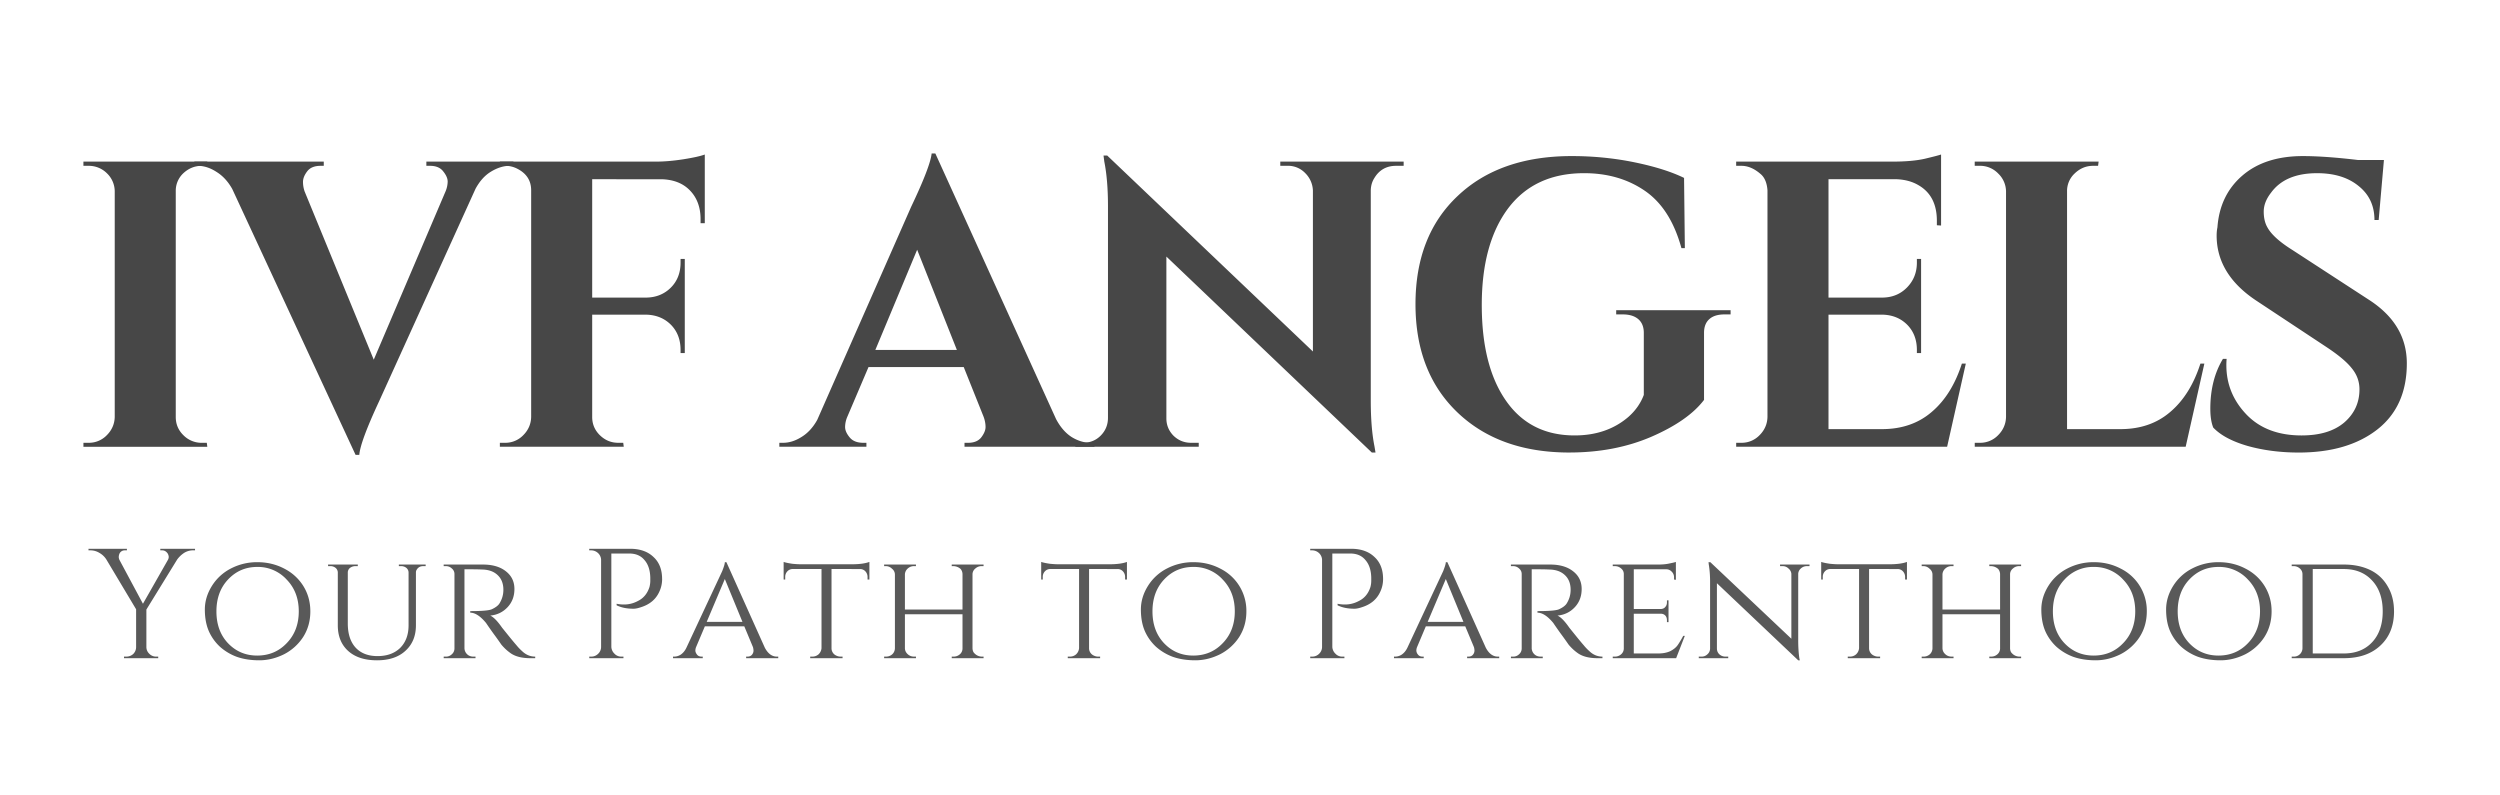
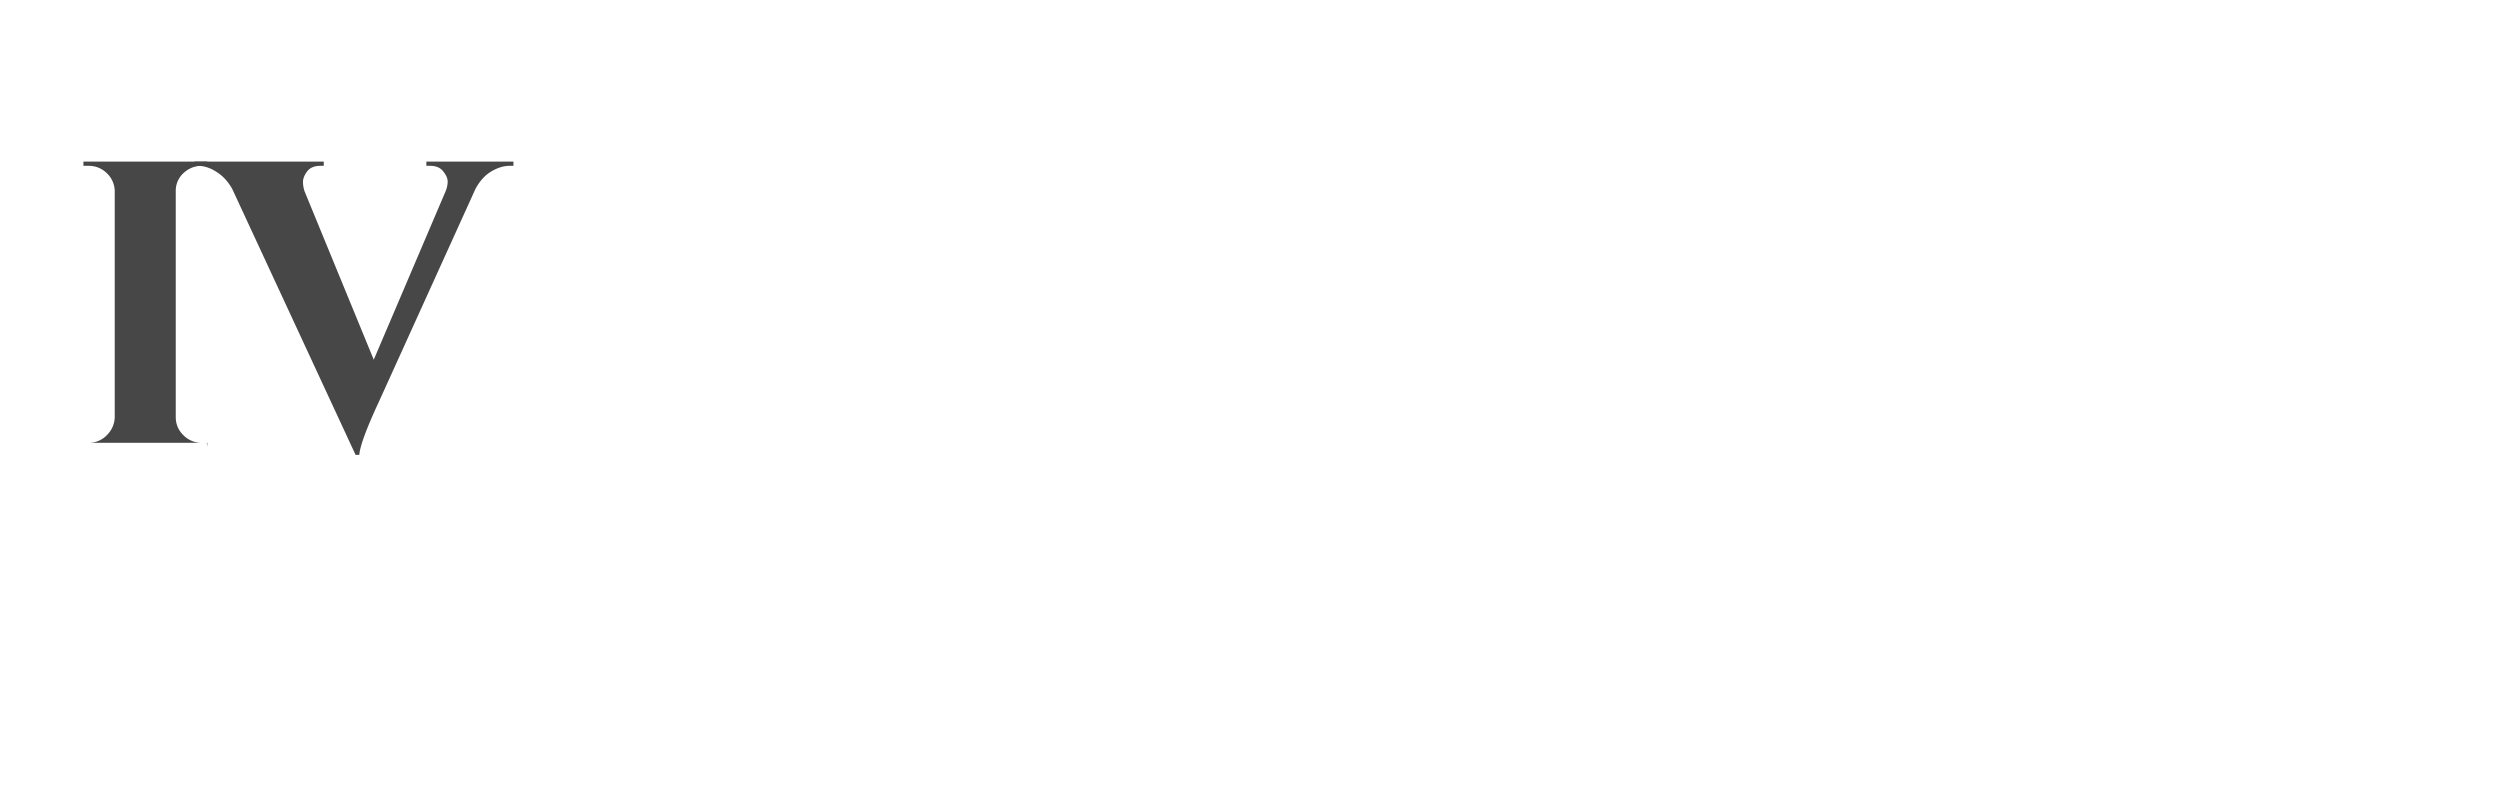
<svg xmlns="http://www.w3.org/2000/svg" width="198" height="63" version="1.0" viewBox="0 0 148.5 47.25">
-   <path fill="#595959" d="M11.585 32.69h-.125a.999.999 0 0 0-.531.157 1.607 1.607 0 0 0-.406.39l-1.828 2.97v2.218c0 .156.054.293.171.406a.56.56 0 0 0 .422.172h.11v.094H7.366v-.094h.125c.165 0 .305-.05.422-.156a.574.574 0 0 0 .172-.422v-2.234L6.32 33.238a1.15 1.15 0 0 0-.407-.391 1.012 1.012 0 0 0-.53-.156h-.126v-.094h2.281v.094h-.125a.34.34 0 0 0-.312.187.524.524 0 0 0-.047.203c0 .063.016.125.047.188l1.39 2.594 1.485-2.61a.38.38 0 0 0 .047-.172.448.448 0 0 0-.063-.203c-.086-.125-.195-.187-.328-.187h-.11v-.094h2.063Zm2.13 1.079a3.348 3.348 0 0 1 1.578-.375c.57 0 1.098.125 1.579.375.476.242.859.586 1.14 1.031.281.45.422.953.422 1.516 0 .562-.14 1.07-.422 1.515a2.969 2.969 0 0 1-1.14 1.032c-.481.238-.97.359-1.47.359s-.945-.07-1.327-.203a3.145 3.145 0 0 1-1-.594 2.819 2.819 0 0 1-.672-.937c-.156-.364-.235-.79-.235-1.282 0-.488.141-.957.422-1.406a2.86 2.86 0 0 1 1.125-1.031Zm-.172 4.437c.47.493 1.047.735 1.735.735.695 0 1.281-.242 1.75-.735.476-.488.719-1.117.719-1.89 0-.77-.243-1.399-.72-1.89a2.305 2.305 0 0 0-1.75-.75c-.687 0-1.265.25-1.734.75-.46.491-.687 1.12-.687 1.89 0 .773.226 1.402.687 1.89Zm11.741-4.578h-.14c-.168 0-.293.063-.375.188a.293.293 0 0 0-.063.187v3.14c0 .638-.21 1.141-.625 1.516-.406.375-.969.563-1.687.563-.72 0-1.29-.18-1.703-.547-.418-.375-.625-.883-.625-1.531v-3.125a.365.365 0 0 0-.125-.281.475.475 0 0 0-.313-.11h-.14v-.094h1.765v.094h-.14a.535.535 0 0 0-.329.11.352.352 0 0 0-.125.28v3.016c0 .606.149 1.079.453 1.422.313.344.75.516 1.313.516.562 0 1.008-.16 1.344-.484.332-.332.5-.782.5-1.344v-3.125a.365.365 0 0 0-.125-.281.475.475 0 0 0-.313-.11h-.14v-.094h1.593Zm2.805.188h-.5v4.687a.515.515 0 0 0 .265.438.566.566 0 0 0 .266.062h.125v.094h-1.89v-.094h.124a.489.489 0 0 0 .36-.14.452.452 0 0 0 .156-.344v-4.422a.415.415 0 0 0-.156-.328.489.489 0 0 0-.36-.14h-.125v-.095h2.328c.582 0 1.04.137 1.375.407.332.261.5.61.5 1.047 0 .43-.136.789-.406 1.078-.273.293-.617.46-1.031.5.195.086.43.324.703.718l.328.407c.219.273.395.484.531.64a2.9 2.9 0 0 0 .329.344c.226.219.488.328.78.328v.094h-.28c-.493 0-.875-.094-1.157-.281a2.84 2.84 0 0 1-.578-.532 20.96 20.96 0 0 0-.469-.656 24.803 24.803 0 0 1-.437-.625c-.336-.406-.649-.61-.938-.61V36.3c.727 0 1.164-.039 1.313-.125.207-.101.348-.21.422-.328.156-.25.234-.52.234-.813 0-.375-.117-.664-.344-.875-.218-.207-.515-.316-.89-.328a13.38 13.38 0 0 0-.578-.015Zm11.241.578c0 .273-.059.527-.172.765-.2.438-.559.743-1.078.907-.18.062-.328.093-.453.093-.387 0-.72-.066-1-.203v-.093c.457.093.875.043 1.25-.157.343-.164.578-.445.703-.843.03-.125.047-.243.047-.36V34.3c-.012-.437-.125-.781-.344-1.031-.211-.258-.512-.39-.906-.39h-1.063v5.546a.59.59 0 0 0 .188.406.54.54 0 0 0 .406.172h.125v.094h-2.031v-.094h.109a.572.572 0 0 0 .422-.172.558.558 0 0 0 .172-.406v-5.187a.572.572 0 0 0-.188-.391.6.6 0 0 0-.406-.156H35v-.094h2.422c.594 0 1.055.164 1.391.484.344.313.516.75.516 1.313Zm6.82 4.609h.077v.094h-1.906v-.094h.078c.113 0 .203-.035.266-.11a.393.393 0 0 0 .094-.234.87.87 0 0 0-.032-.218l-.515-1.235h-2.344l-.516 1.22a.566.566 0 0 0-.047.218c0 .074.032.152.094.234.063.086.156.125.281.125h.063v.094h-1.766v-.094h.078a.73.73 0 0 0 .391-.125c.133-.094.242-.226.328-.406 1.352-2.895 2.063-4.41 2.125-4.547.102-.258.156-.437.156-.531h.094l2.281 5.078c.188.355.426.531.72.531Zm-4.173-2.062h2.125l-1.047-2.547Zm7.415-3.141v4.719a.476.476 0 0 0 .28.422.566.566 0 0 0 .266.062h.11v.094h-1.922v-.094h.125c.144 0 .27-.047.375-.14a.568.568 0 0 0 .172-.36V33.8H47.11a.43.43 0 0 0-.343.14.467.467 0 0 0-.125.329v.156h-.094v-1.047c.125.043.297.078.515.11.227.023.399.03.516.03h3.016c.445 0 .797-.046 1.047-.14v1.047h-.11v-.156a.485.485 0 0 0-.125-.328.426.426 0 0 0-.328-.14Zm7.25 5.203c.145 0 .27-.047.375-.14a.452.452 0 0 0 .156-.344v-2.031h-3.421v2.03c.007.138.066.25.171.345.102.093.227.14.375.14h.11v.094h-1.89v-.094h.109c.144 0 .27-.047.375-.14a.498.498 0 0 0 .156-.36v-4.375a.436.436 0 0 0-.172-.344.511.511 0 0 0-.36-.156h-.109v-.094h1.89v.094h-.109a.532.532 0 0 0-.375.14.49.49 0 0 0-.171.345v2.093h3.421v-2.078a.503.503 0 0 0-.109-.328.66.66 0 0 0-.422-.172h-.11v-.094h1.891v.094h-.109a.532.532 0 0 0-.375.14.443.443 0 0 0-.172.329v4.422c.008.137.051.234.125.297a.61.61 0 0 0 .422.187h.11v.094h-1.891v-.094ZM64.69 33.8v4.719a.476.476 0 0 0 .282.422.566.566 0 0 0 .265.062h.11v.094h-1.922v-.094h.125c.144 0 .27-.047.375-.14a.568.568 0 0 0 .172-.36V33.8h-1.688a.43.43 0 0 0-.344.14.467.467 0 0 0-.125.329v.156h-.093v-1.047c.125.043.297.078.515.11.227.023.399.03.516.03h3.016c.445 0 .796-.046 1.046-.14v1.047h-.109v-.156a.485.485 0 0 0-.125-.328.426.426 0 0 0-.328-.14Zm4.626-.031a3.348 3.348 0 0 1 1.578-.375c.57 0 1.098.125 1.578.375a2.794 2.794 0 0 1 1.563 2.547c0 .562-.14 1.07-.422 1.515a2.969 2.969 0 0 1-1.14 1.032c-.481.238-.97.359-1.47.359s-.945-.07-1.328-.203a3.145 3.145 0 0 1-1-.594 2.819 2.819 0 0 1-.671-.937c-.157-.364-.235-.79-.235-1.282 0-.488.14-.957.422-1.406a2.86 2.86 0 0 1 1.125-1.031Zm-.172 4.437c.469.493 1.047.735 1.735.735.695 0 1.28-.242 1.75-.735.476-.488.718-1.117.718-1.89 0-.77-.242-1.399-.718-1.89a2.305 2.305 0 0 0-1.75-.75c-.688 0-1.266.25-1.735.75-.46.491-.687 1.12-.687 1.89 0 .773.226 1.402.687 1.89Zm13.011-3.812c0 .273-.058.527-.172.765-.199.438-.558.743-1.078.907-.18.062-.328.093-.453.093-.387 0-.719-.066-1-.203v-.093c.457.093.875.043 1.25-.157.344-.164.578-.445.703-.843.031-.125.047-.243.047-.36V34.3c-.012-.437-.125-.781-.344-1.031-.21-.258-.511-.39-.906-.39H79.14v5.546a.59.59 0 0 0 .187.406.54.54 0 0 0 .406.172h.125v.094h-2.03v-.094h.108a.572.572 0 0 0 .422-.172.558.558 0 0 0 .172-.406v-5.187a.572.572 0 0 0-.187-.391.6.6 0 0 0-.407-.156h-.109v-.094h2.422c.594 0 1.055.164 1.39.484.344.313.516.75.516 1.313Zm6.82 4.609h.078v.094h-1.906v-.094h.078c.113 0 .203-.035.265-.11a.393.393 0 0 0 .094-.234.87.87 0 0 0-.031-.218l-.516-1.235h-2.344l-.515 1.22a.566.566 0 0 0-.047.218.39.39 0 0 0 .094.234c.062.086.156.125.281.125h.062v.094h-1.765v-.094h.078a.723.723 0 0 0 .39-.125c.133-.094.243-.226.329-.406 1.351-2.895 2.062-4.41 2.125-4.547.101-.258.156-.437.156-.531h.094l2.281 5.078c.187.355.426.531.719.531Zm-4.172-2.062h2.125l-1.047-2.547Zm6.68-3.125h-.5v4.687a.515.515 0 0 0 .265.438.566.566 0 0 0 .266.062h.125v.094h-1.89v-.094h.124a.489.489 0 0 0 .36-.14.452.452 0 0 0 .156-.344v-4.422a.415.415 0 0 0-.156-.328.489.489 0 0 0-.36-.14h-.125v-.095h2.328c.583 0 1.04.137 1.375.407.333.261.5.61.5 1.047 0 .43-.136.789-.406 1.078-.273.293-.617.46-1.031.5.195.086.43.324.703.718l.328.407c.219.273.395.484.531.64a2.9 2.9 0 0 0 .329.344c.226.219.488.328.78.328v.094h-.28c-.493 0-.875-.094-1.157-.281a2.84 2.84 0 0 1-.578-.532 20.96 20.96 0 0 0-.469-.656 24.803 24.803 0 0 1-.437-.625c-.336-.406-.648-.61-.938-.61V36.3c.727 0 1.165-.039 1.313-.125.207-.101.348-.21.422-.328.156-.25.234-.52.234-.813 0-.375-.117-.664-.344-.875-.218-.207-.515-.316-.89-.328a13.38 13.38 0 0 0-.578-.015Zm4.439 5.187c.145 0 .27-.047.375-.14a.452.452 0 0 0 .157-.344v-4.422a.415.415 0 0 0-.157-.328.546.546 0 0 0-.375-.14h-.125v-.095H98.5c.25 0 .47-.02.657-.062.195-.04.328-.07.39-.094v1.063l-.109-.016v-.14a.45.45 0 0 0-.14-.329.426.426 0 0 0-.329-.14h-1.922v2.36h1.578c.125 0 .22-.036.282-.11.07-.07.11-.164.11-.282v-.125h.093v1.297h-.094v-.109c0-.176-.07-.297-.203-.36a.37.37 0 0 0-.156-.03h-1.61v2.359H98.5c.282 0 .52-.047.72-.14.195-.102.343-.224.437-.36.101-.145.21-.328.328-.547h.094l-.516 1.328h-3.766v-.094Zm11.408-5.375a.515.515 0 0 0-.36.14.449.449 0 0 0-.156.313v3.953c0 .368.02.711.062 1.032l.031.156h-.093l-4.829-4.578v3.875c0 .137.047.25.141.344.102.093.227.14.375.14h.156v.094h-1.75v-.094h.157a.489.489 0 0 0 .359-.14.452.452 0 0 0 .156-.344V34.55c0-.375-.027-.71-.078-1.016l-.016-.14h.11l4.812 4.547v-3.86a.453.453 0 0 0-.172-.312.472.472 0 0 0-.343-.14h-.157v-.095h1.75v.094Zm3.693.172v4.719a.476.476 0 0 0 .281.422.566.566 0 0 0 .266.062h.109v.094h-1.922v-.094h.125c.145 0 .27-.047.375-.14a.568.568 0 0 0 .172-.36V33.8h-1.687a.43.43 0 0 0-.344.14.467.467 0 0 0-.125.329v.156h-.094v-1.047c.125.043.297.078.516.11.226.023.398.03.515.03h3.016c.445 0 .797-.046 1.047-.14v1.047h-.11v-.156a.485.485 0 0 0-.125-.328.426.426 0 0 0-.328-.14Zm7.25 5.203c.145 0 .27-.047.375-.14a.452.452 0 0 0 .157-.344v-2.031h-3.422v2.03c.008.138.066.25.172.345.101.093.226.14.375.14h.11v.094h-1.892v-.094h.11c.144 0 .27-.047.375-.14a.498.498 0 0 0 .156-.36v-4.375a.436.436 0 0 0-.172-.344.511.511 0 0 0-.36-.156h-.109v-.094h1.891v.094h-.11a.532.532 0 0 0-.374.14.49.49 0 0 0-.172.345v2.093h3.422v-2.078a.503.503 0 0 0-.11-.328.66.66 0 0 0-.422-.172h-.109v-.094h1.89v.094h-.109a.532.532 0 0 0-.375.14.443.443 0 0 0-.172.329v4.422c.008.137.051.234.125.297a.61.61 0 0 0 .422.187h.11v.094h-1.89v-.094Zm4.528-5.234a3.348 3.348 0 0 1 1.579-.375c.57 0 1.097.125 1.578.375a2.79 2.79 0 0 1 1.562 2.547c0 .562-.14 1.07-.422 1.515a2.969 2.969 0 0 1-1.14 1.032c-.48.238-.97.359-1.47.359s-.944-.07-1.327-.203a3.145 3.145 0 0 1-1-.594 2.819 2.819 0 0 1-.672-.937c-.156-.364-.234-.79-.234-1.282 0-.488.14-.957.421-1.406a2.86 2.86 0 0 1 1.125-1.031Zm-.171 4.437c.468.493 1.046.735 1.734.735.695 0 1.281-.242 1.75-.735.476-.488.719-1.117.719-1.89 0-.77-.243-1.399-.72-1.89a2.305 2.305 0 0 0-1.75-.75 2.28 2.28 0 0 0-1.733.75c-.461.491-.688 1.12-.688 1.89 0 .773.227 1.402.688 1.89Zm7.584-4.437a3.348 3.348 0 0 1 1.578-.375c.57 0 1.098.125 1.578.375.477.242.86.586 1.141 1.031.281.45.422.953.422 1.516 0 .562-.14 1.07-.422 1.515a2.969 2.969 0 0 1-1.14 1.032c-.481.238-.97.359-1.47.359s-.945-.07-1.327-.203a3.145 3.145 0 0 1-1-.594 2.819 2.819 0 0 1-.672-.937c-.157-.364-.235-.79-.235-1.282 0-.488.141-.957.422-1.406a2.86 2.86 0 0 1 1.125-1.031Zm-.172 4.437c.47.493 1.047.735 1.735.735.695 0 1.281-.242 1.75-.735.476-.488.718-1.117.718-1.89 0-.77-.242-1.399-.718-1.89a2.305 2.305 0 0 0-1.75-.75c-.688 0-1.266.25-1.735.75-.46.491-.687 1.12-.687 1.89 0 .773.226 1.402.687 1.89Zm12.163-1.89c0 .855-.273 1.531-.812 2.031-.532.5-1.258.75-2.172.75h-3.094v-.094h.11a.507.507 0 0 0 .53-.5v-4.375a.444.444 0 0 0-.156-.36.546.546 0 0 0-.375-.14h-.109v-.094h3.094c.601 0 1.129.11 1.578.329.445.218.789.543 1.031.968.25.418.375.914.375 1.485Zm-4.828-2.516v5.016h1.844c.707 0 1.27-.223 1.687-.672.414-.445.625-1.055.625-1.828 0-.77-.21-1.38-.625-1.828-.418-.457-.98-.688-1.687-.688Zm0 0" />
-   <path fill="#474747" d="M5.268 26.302a1.47 1.47 0 0 0 1.078-.453c.3-.3.457-.66.469-1.078V11.35a1.493 1.493 0 0 0-.469-1.062 1.518 1.518 0 0 0-1.078-.438h-.313V9.6h7.36l-.031.25h-.297c-.418 0-.782.149-1.094.438a1.418 1.418 0 0 0-.453 1.062v13.422c0 .418.148.777.453 1.078a1.51 1.51 0 0 0 1.094.453h.297l.03.235H4.956v-.235Zm0 0" />
+   <path fill="#474747" d="M5.268 26.302a1.47 1.47 0 0 0 1.078-.453c.3-.3.457-.66.469-1.078V11.35a1.493 1.493 0 0 0-.469-1.062 1.518 1.518 0 0 0-1.078-.438h-.313V9.6h7.36l-.031.25h-.297c-.418 0-.782.149-1.094.438a1.418 1.418 0 0 0-.453 1.062v13.422c0 .418.148.777.453 1.078a1.51 1.51 0 0 0 1.094.453h.297l.03.235v-.235Zm0 0" />
  <path fill="#474747" d="M25.326 9.6h5.172v.25h-.219c-.367 0-.734.116-1.11.343-.366.219-.671.559-.921 1.016l-5.735 12.64c-.742 1.594-1.132 2.653-1.171 3.172h-.22l-7.327-15.797c-.25-.445-.563-.785-.938-1.015-.367-.239-.738-.36-1.125-.36h-.187V9.6h7.687v.25h-.187c-.367 0-.633.11-.797.328-.168.22-.25.43-.25.625 0 .188.031.375.094.563l4.109 10 4.266-10a1.58 1.58 0 0 0 .125-.578c0-.188-.09-.39-.266-.61-.168-.218-.43-.328-.781-.328h-.219Zm0 0" />
-   <path fill="#474747" d="M35.176 10.646v7.031h3.204c.593-.007 1.082-.207 1.468-.593.383-.383.578-.88.578-1.485v-.219h.25v5.594h-.25v-.187c0-.602-.187-1.098-.562-1.485-.375-.382-.855-.586-1.438-.61h-3.25v6.08c0 .417.149.776.454 1.077.312.305.675.453 1.093.453h.297l.031.235h-7.359v-.235h.313a1.47 1.47 0 0 0 1.078-.453c.3-.3.457-.66.468-1.078V11.302c0-.562-.265-.984-.796-1.265a1.548 1.548 0 0 0-.75-.188h-.313V9.6h9.266c.5 0 1.047-.047 1.64-.14.594-.094 1.016-.188 1.266-.282v4.078h-.25v-.234c0-.707-.211-1.273-.625-1.703-.406-.426-.965-.648-1.672-.672Zm29.616 15.656h.219v.235h-7.719v-.235h.219c.351 0 .613-.11.781-.328.164-.219.25-.422.25-.61 0-.194-.039-.394-.11-.593l-1.187-2.969H51.59l-1.266 2.97a1.56 1.56 0 0 0-.125.593c0 .187.086.39.266.61.176.218.445.327.813.327h.187v.235h-5.172v-.235h.219c.367 0 .726-.113 1.094-.343.375-.227.687-.567.937-1.016l5.578-12.656c.758-1.594 1.164-2.649 1.219-3.172h.219l7.172 15.781c.25.469.554.824.922 1.063.375.23.753.343 1.14.343Zm-12.797-5.515h4.844l-2.36-5.953Zm0 0" />
-   <path fill="#474747" d="M82.924 9.85c-.563 0-.993.241-1.282.718-.136.21-.21.453-.218.734v12.485c0 1.074.07 1.98.218 2.718l.063.375h-.219L69.283 15.24v9.61c0 .398.14.741.422 1.03.289.282.64.422 1.047.422h.453v.235h-7.328v-.235h.437c.426 0 .781-.14 1.063-.422.289-.289.437-.644.437-1.062V12.27c0-1.062-.074-1.953-.219-2.672l-.046-.36h.218l12.22 11.641v-9.562a1.534 1.534 0 0 0-.47-1.047 1.403 1.403 0 0 0-1.03-.422h-.438V9.6h7.328v.25ZM93.22 26.88c-2.761 0-4.976-.789-6.64-2.375-1.668-1.593-2.5-3.738-2.5-6.437 0-2.707.832-4.848 2.5-6.422 1.664-1.582 3.926-2.375 6.781-2.375 1.289 0 2.539.125 3.75.375 1.207.25 2.18.559 2.922.922l.047 4.172h-.203c-.43-1.57-1.153-2.707-2.172-3.406-1.012-.696-2.215-1.047-3.61-1.047-1.96 0-3.464.699-4.515 2.093-1.043 1.399-1.563 3.309-1.563 5.735 0 2.418.477 4.312 1.438 5.687.957 1.375 2.316 2.063 4.078 2.063 1.27 0 2.332-.363 3.187-1.094.426-.375.735-.812.922-1.312V19.77c0-.351-.11-.625-.328-.812-.219-.188-.527-.282-.922-.282h-.39v-.25h6.796v.25h-.359c-.398 0-.7.094-.906.282-.211.187-.313.46-.313.812v3.984c-.625.825-1.668 1.555-3.125 2.188-1.449.625-3.074.937-4.875.937Zm10.22-.578a1.47 1.47 0 0 0 1.079-.453c.3-.3.457-.66.469-1.078V11.302c-.031-.414-.153-.722-.36-.922-.386-.351-.78-.53-1.187-.53h-.313V9.6h9.266c.79 0 1.441-.055 1.953-.173.52-.125.836-.207.953-.25v4.22l-.25-.017v-.265c0-1-.37-1.707-1.11-2.125-.355-.207-.776-.32-1.265-.344h-4.062v7.031h3.203c.594-.007 1.082-.21 1.469-.61.382-.394.578-.882.578-1.468v-.219h.25v5.594h-.25v-.187c0-.602-.188-1.098-.563-1.485-.375-.382-.855-.586-1.437-.61h-3.25v6.798h3.172c1.175 0 2.16-.336 2.953-1.016.8-.676 1.398-1.633 1.797-2.875h.234l-1.11 4.938h-12.53v-.235Zm14.17 0a1.47 1.47 0 0 0 1.079-.453c.3-.3.457-.66.469-1.078V11.365a1.493 1.493 0 0 0-.47-1.063 1.486 1.486 0 0 0-1.077-.453h-.313V9.6h7.36l-.032.25h-.297c-.418 0-.78.153-1.093.453a1.418 1.418 0 0 0-.453 1.063V25.49h3.171c1.176 0 2.16-.336 2.954-1.016.8-.676 1.398-1.633 1.796-2.875h.235l-1.11 4.938H117.3v-.235Zm13.683-2.015c0-1.157.25-2.145.75-2.97h.219a3.94 3.94 0 0 0-.016.376c0 1.117.394 2.09 1.187 2.922.801.836 1.895 1.25 3.282 1.25 1.082 0 1.925-.254 2.53-.766.602-.52.907-1.176.907-1.969 0-.468-.152-.882-.453-1.25-.293-.375-.79-.789-1.484-1.25l-4.203-2.78c-1.563-1.04-2.344-2.329-2.344-3.86 0-.164.015-.328.047-.485.093-1.28.586-2.304 1.484-3.078.895-.77 2.094-1.156 3.594-1.156.883 0 1.976.078 3.281.234h1.531l-.312 3.563h-.25c0-.844-.313-1.516-.938-2.016-.617-.507-1.437-.765-2.468-.765-1.262 0-2.172.386-2.735 1.156-.293.375-.437.75-.437 1.125 0 .367.07.68.218.937.227.418.723.868 1.485 1.344l4.61 3c1.456.961 2.187 2.203 2.187 3.735 0 1.71-.59 3.023-1.766 3.937-1.168.906-2.719 1.36-4.656 1.36-1.094 0-2.106-.133-3.031-.391-.93-.27-1.61-.633-2.047-1.094-.118-.3-.172-.672-.172-1.11Zm0 0" />
</svg>